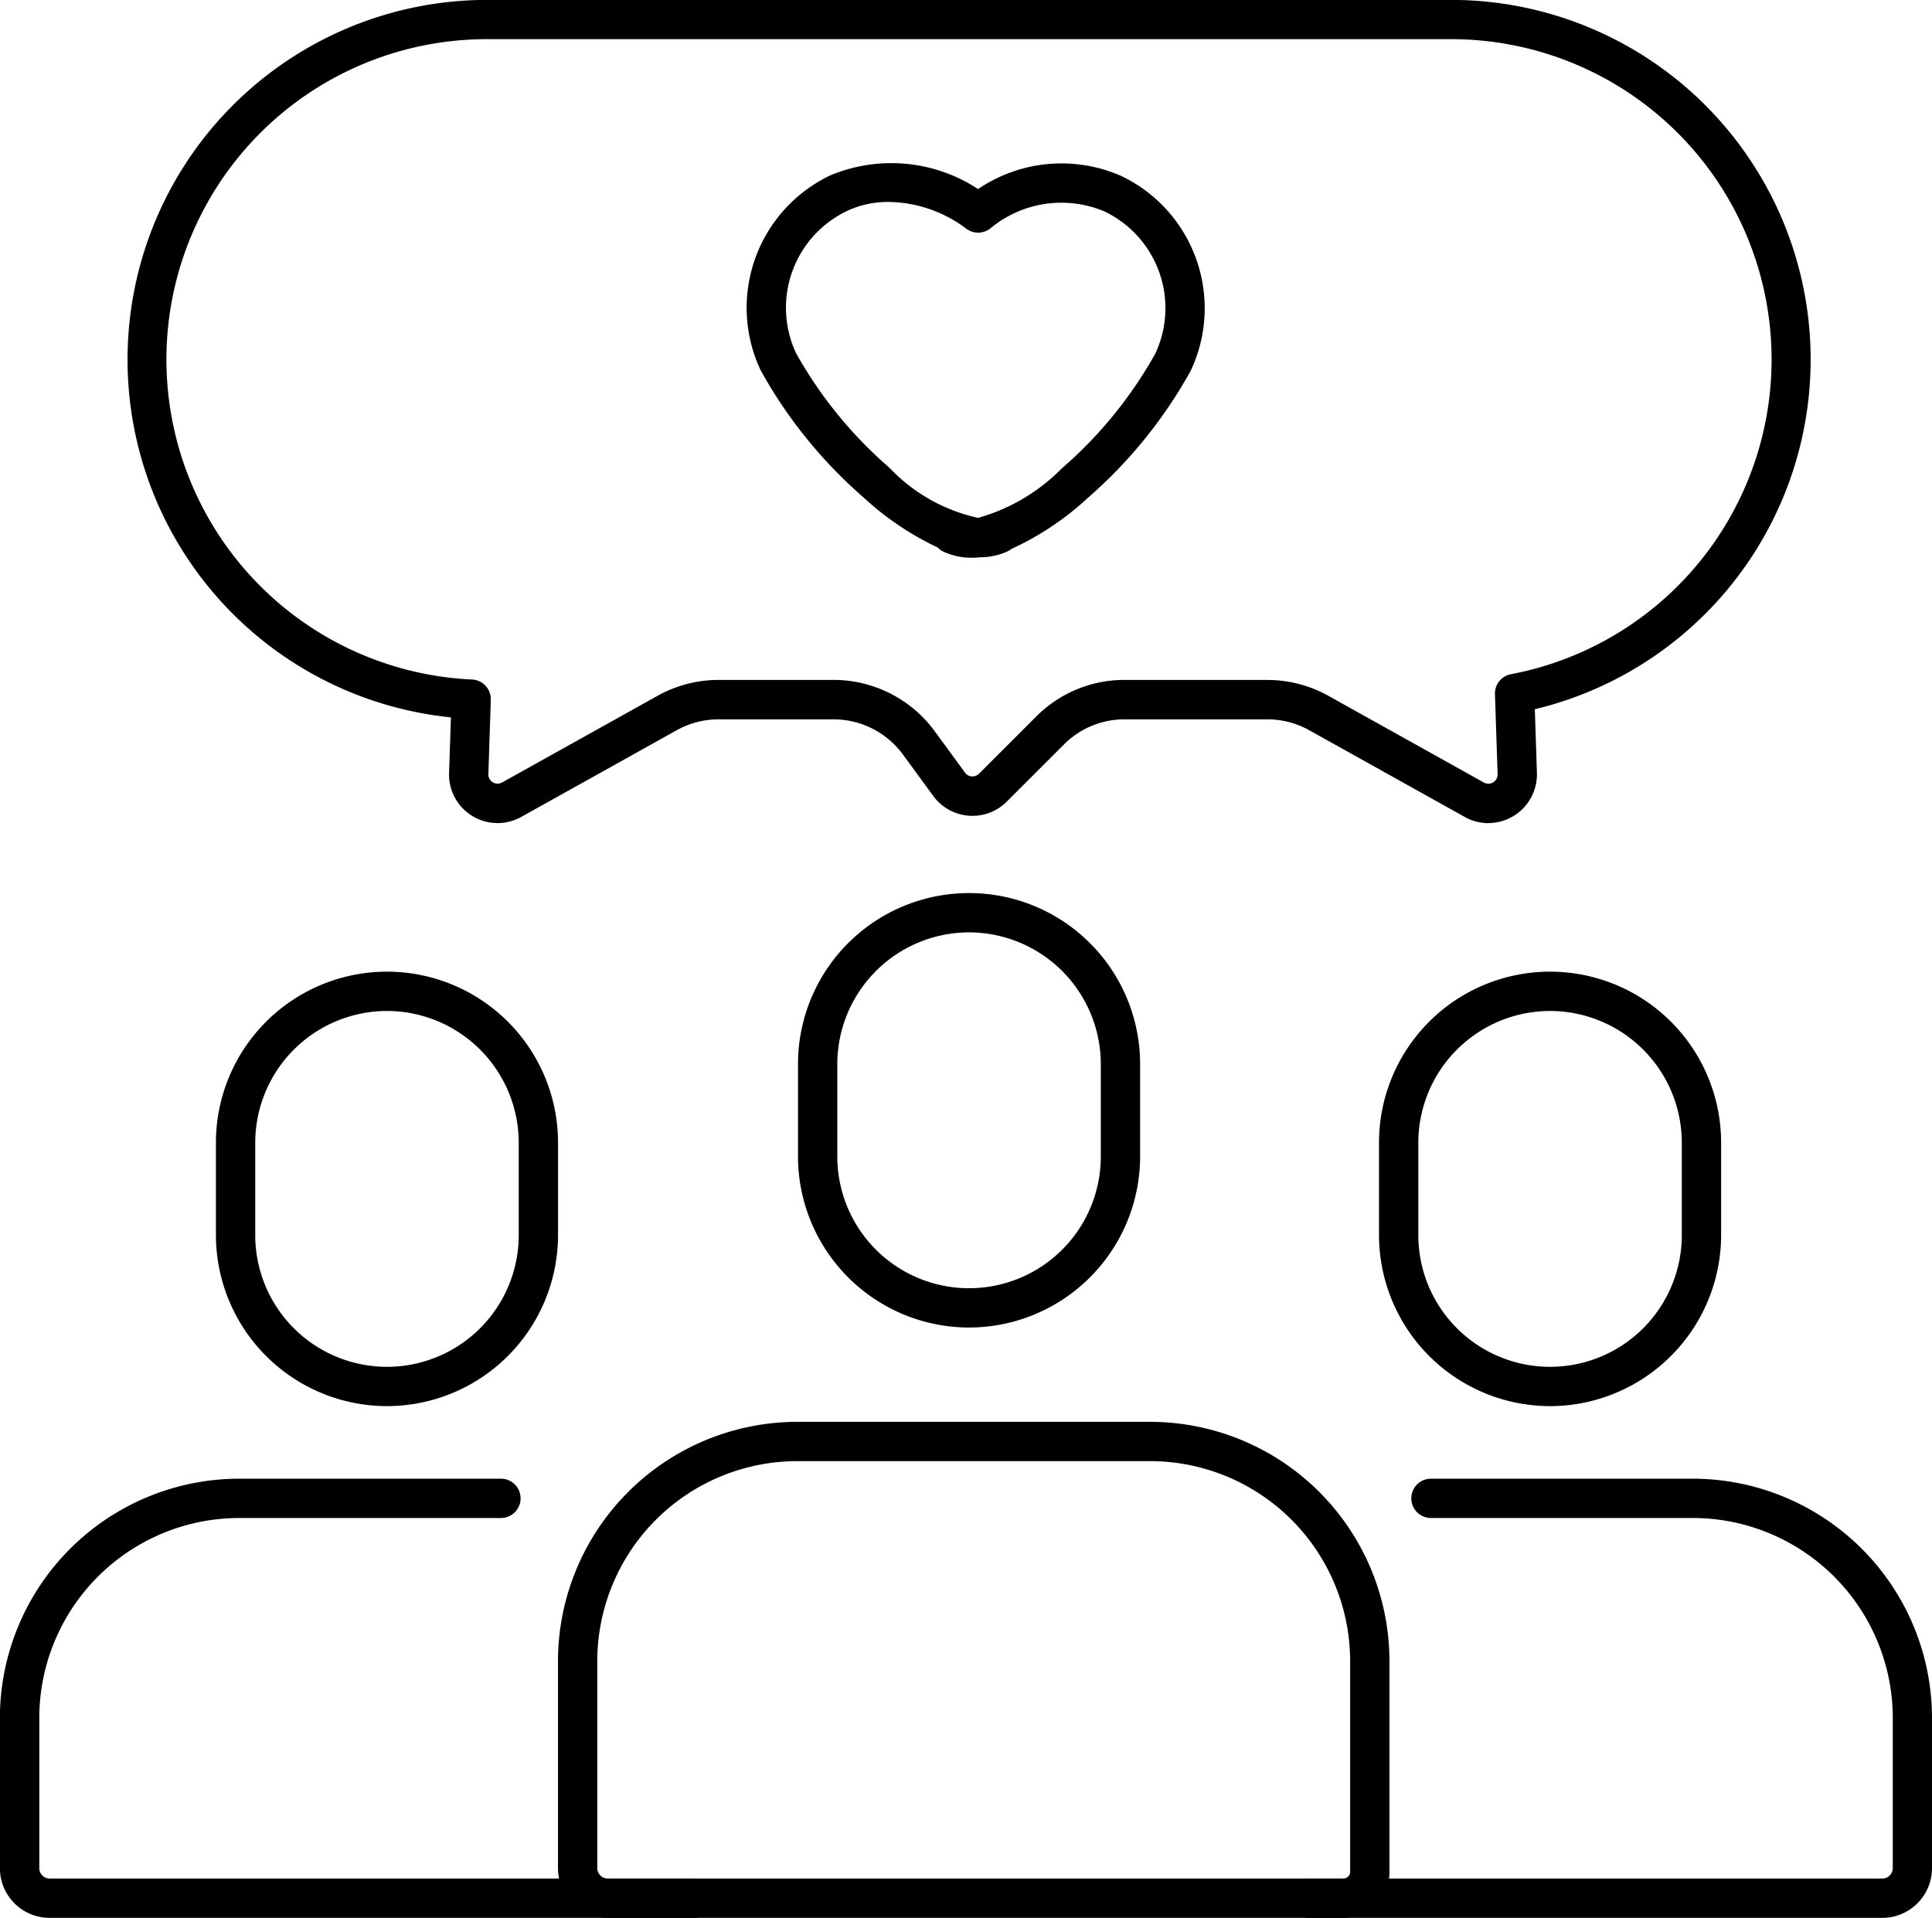
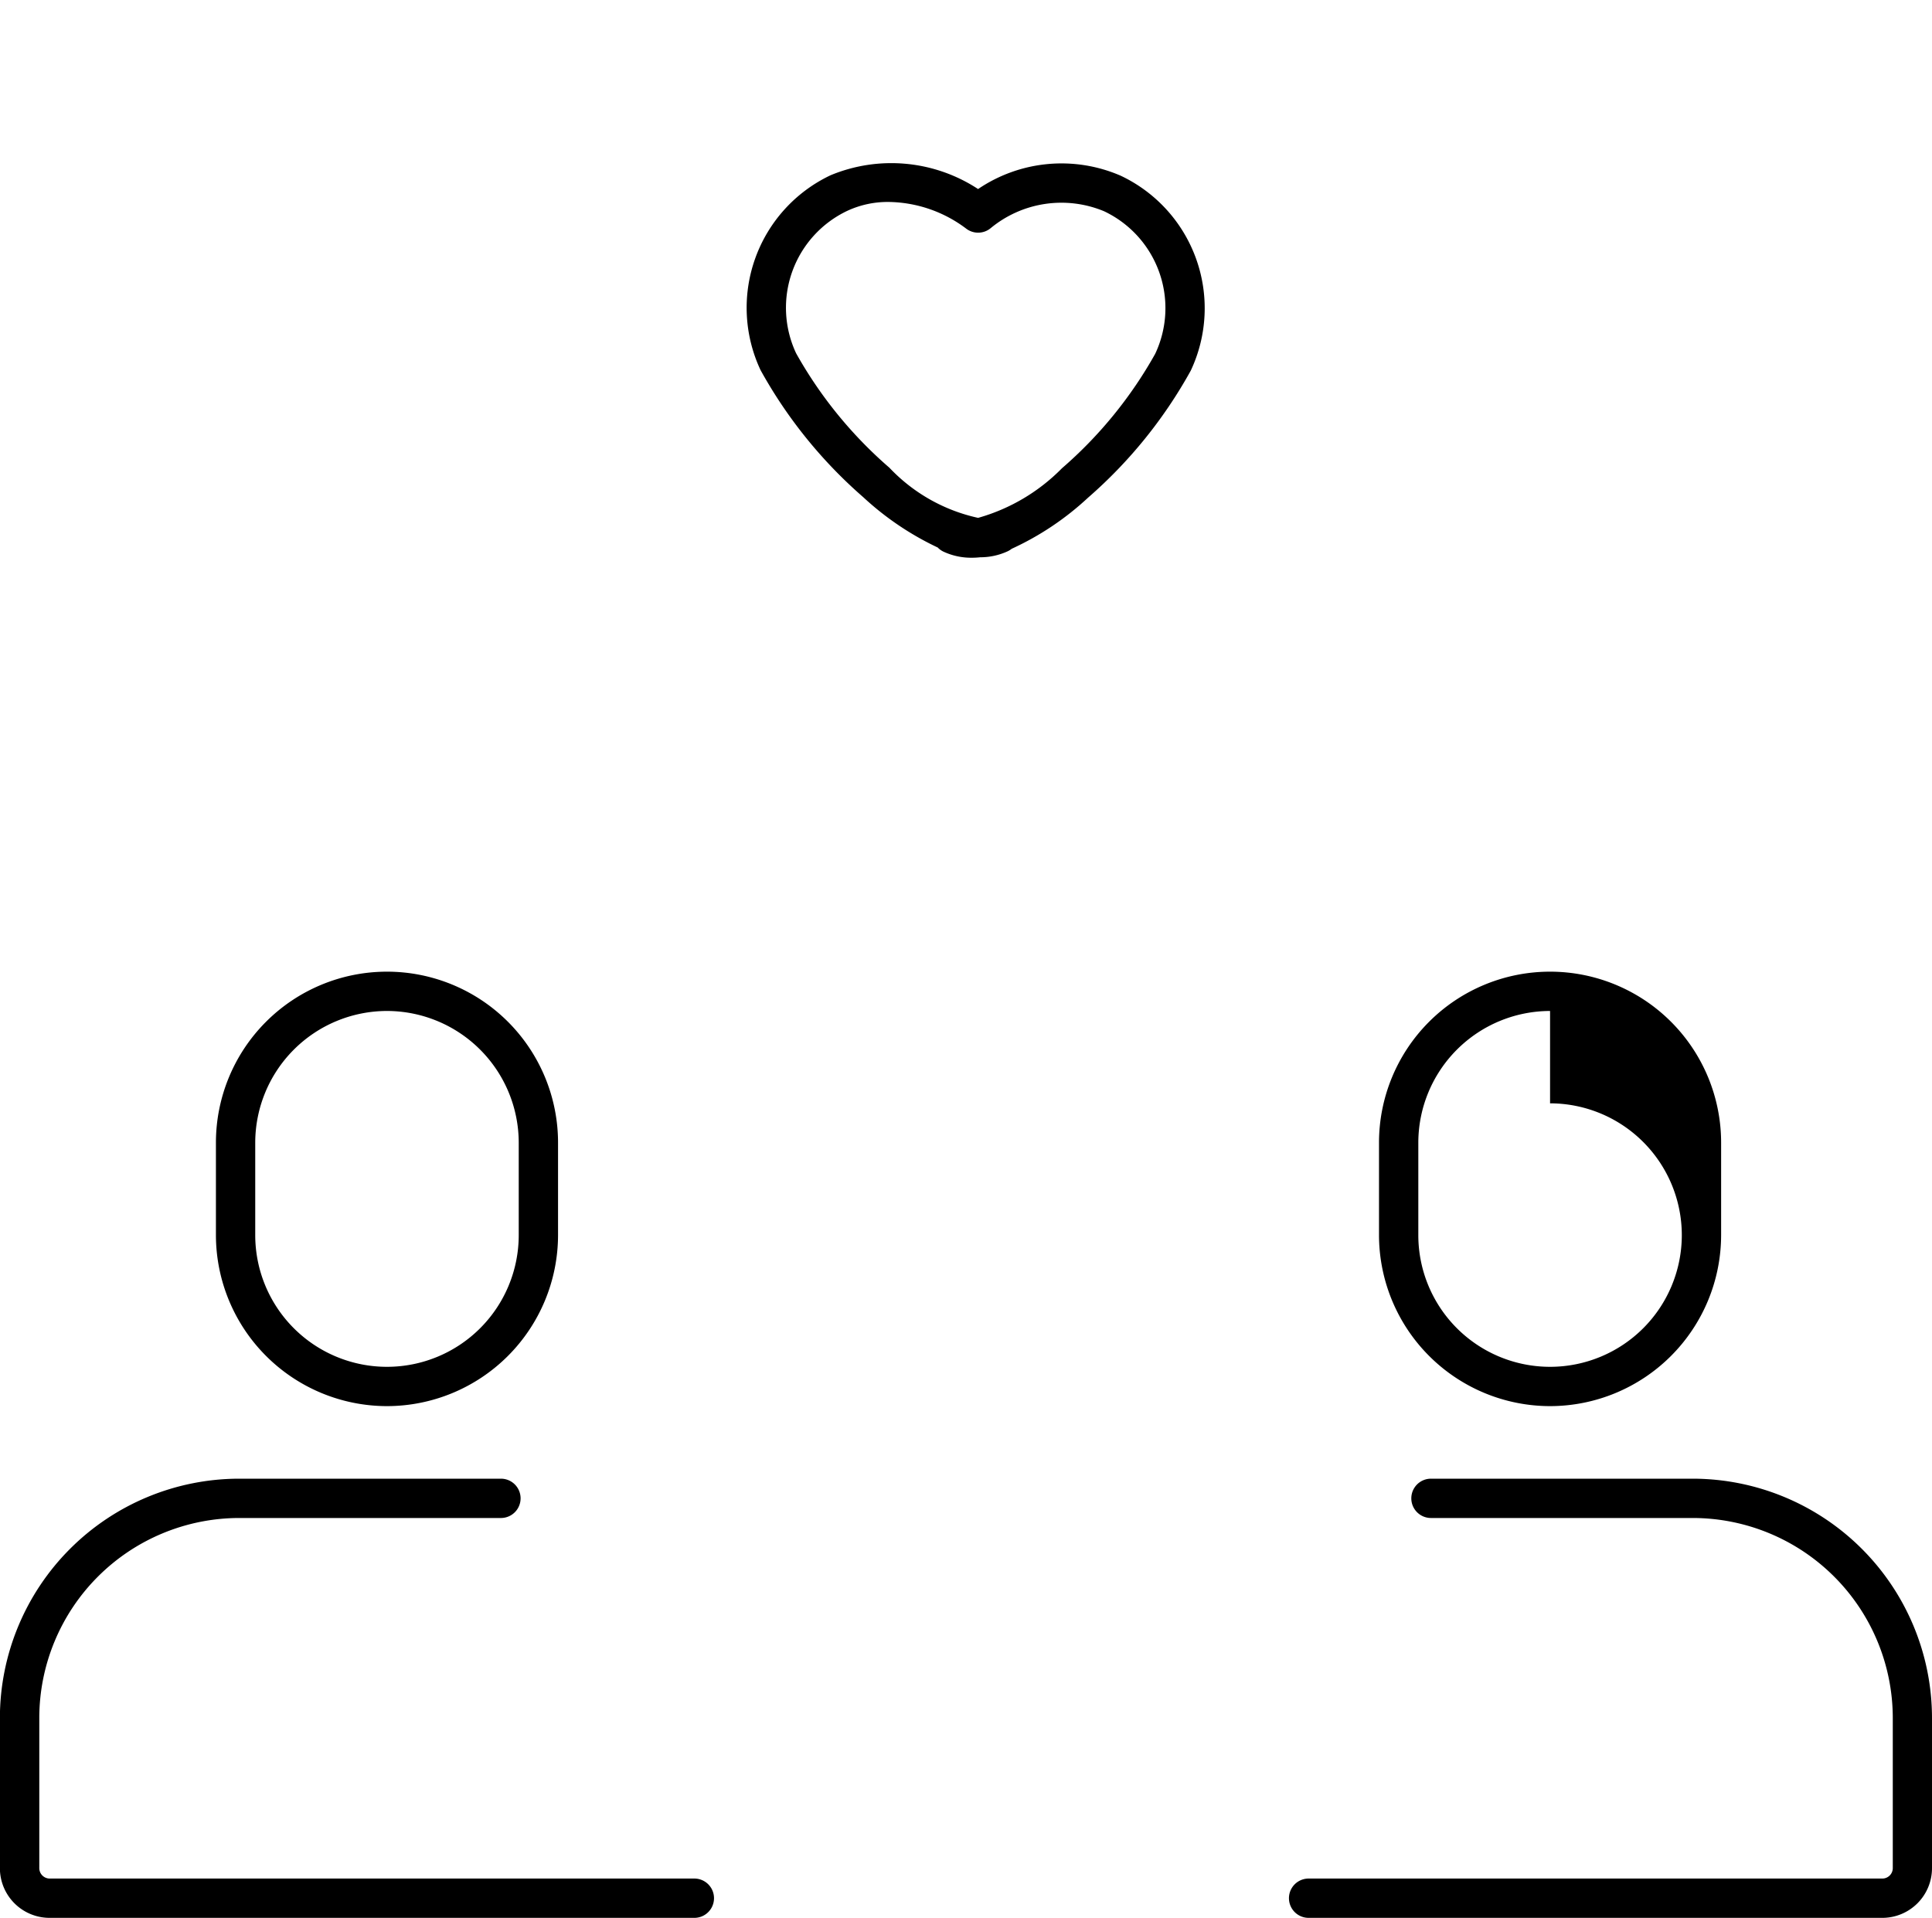
<svg xmlns="http://www.w3.org/2000/svg" width="80.009" height="79.428" viewBox="0 0 80.009 79.428">
  <g id="Group_3660" data-name="Group 3660" transform="translate(-604.745 -1540.013)">
    <path id="Union_1" data-name="Union 1" d="M8.154,16.1a.81.81,0,0,1-.239-.172,12.133,12.133,0,0,1-3.084-2.084A19.419,19.419,0,0,1,.578,8.582,6.072,6.072,0,0,1,3.477.511a6.555,6.555,0,0,1,6.109.571A6.154,6.154,0,0,1,15.494.531a6.069,6.069,0,0,1,2.9,8.07,19.408,19.408,0,0,1-4.253,5.262,11.933,11.933,0,0,1-3.164,2.118.826.826,0,0,1-.159.1,2.7,2.7,0,0,1-1.144.251,3.2,3.2,0,0,1-.355.019A2.717,2.717,0,0,1,8.154,16.1ZM4.171,1.984a4.441,4.441,0,0,0-2.121,5.9,17.683,17.683,0,0,0,3.863,4.739A7.156,7.156,0,0,0,9.587,14.7a7.854,7.854,0,0,0,3.472-2.054,17.664,17.664,0,0,0,3.861-4.739A4.438,4.438,0,0,0,14.8,2a4.6,4.6,0,0,0-4.7.708.815.815,0,0,1-1.013.009,5.435,5.435,0,0,0-3.219-1.1A3.967,3.967,0,0,0,4.171,1.984Z" transform="translate(635.664 1546.76)" stroke="rgba(0,0,0,0)" stroke-miterlimit="10" stroke-width="1" />
    <path id="Path_4925" data-name="Path 4925" d="M214.179,2067.76a7.092,7.092,0,0,1-7.084-7.084v-3.825a7.084,7.084,0,1,1,14.168,0v3.825a7.092,7.092,0,0,1-7.084,7.084m0-16.365a5.462,5.462,0,0,0-5.456,5.456v3.825a5.456,5.456,0,0,0,10.912,0v-3.825a5.462,5.462,0,0,0-5.456-5.456" transform="translate(406.592 -469.513)" />
-     <path id="Path_4926" data-name="Path 4926" d="M302.944,2067.76a7.092,7.092,0,0,1-7.084-7.084v-3.825a7.084,7.084,0,1,1,14.168,0v3.825a7.092,7.092,0,0,1-7.084,7.084m0-16.365a5.462,5.462,0,0,0-5.456,5.456v3.825a5.456,5.456,0,0,0,10.912,0v-3.825a5.462,5.462,0,0,0-5.456-5.456" transform="translate(365.993 -469.513)" />
-     <path id="Path_4927" data-name="Path 4927" d="M258.6,2061.76a7.092,7.092,0,0,1-7.084-7.084v-3.825a7.084,7.084,0,1,1,14.168,0v3.825a7.092,7.092,0,0,1-7.084,7.084m0-16.365a5.463,5.463,0,0,0-5.456,5.456v3.825a5.456,5.456,0,1,0,10.912,0v-3.825a5.463,5.463,0,0,0-5.456-5.456" transform="translate(386.276 -466.768)" />
+     <path id="Path_4926" data-name="Path 4926" d="M302.944,2067.76a7.092,7.092,0,0,1-7.084-7.084v-3.825a7.084,7.084,0,1,1,14.168,0v3.825a7.092,7.092,0,0,1-7.084,7.084m0-16.365a5.462,5.462,0,0,0-5.456,5.456v3.825a5.456,5.456,0,0,0,10.912,0a5.462,5.462,0,0,0-5.456-5.456" transform="translate(365.993 -469.513)" />
    <path id="Path_4928" data-name="Path 4928" d="M219.365,2106.652h-26.7a2.058,2.058,0,0,1-2.055-2.056v-6.224a9.919,9.919,0,0,1,9.907-9.908h10.842a.814.814,0,0,1,0,1.628H200.521a8.289,8.289,0,0,0-8.28,8.28v6.224a.433.433,0,0,0,.428.428h26.7a.814.814,0,1,1,0,1.628" transform="translate(414.131 -487.212)" />
    <path id="Path_4929" data-name="Path 4929" d="M313.561,2106.652H289.8a.814.814,0,1,1,0-1.628h23.764a.433.433,0,0,0,.428-.428v-6.224a8.289,8.289,0,0,0-8.28-8.28H294.867a.814.814,0,0,1,0-1.628h10.842a9.919,9.919,0,0,1,9.907,9.908v6.224a2.058,2.058,0,0,1-2.055,2.056" transform="translate(369.138 -487.212)" />
-     <path id="Path_4930" data-name="Path 4930" d="M265.728,2104.667H235.256a2.058,2.058,0,0,1-2.055-2.056v-8.579a9.918,9.918,0,0,1,9.907-9.907h14.618a9.918,9.918,0,0,1,9.908,9.907v8.729a1.908,1.908,0,0,1-1.906,1.906m-22.62-18.915a8.289,8.289,0,0,0-8.28,8.28v8.579a.434.434,0,0,0,.428.428h30.472a.282.282,0,0,0,.278-.278v-8.729a8.289,8.289,0,0,0-8.28-8.28Z" transform="translate(394.652 -485.227)" />
-     <path id="Path_4931" data-name="Path 4931" d="M256.7,2009.694a2,2,0,0,1-.98-.258l-6.442-3.592a3.565,3.565,0,0,0-1.731-.45h-5.912a3.531,3.531,0,0,0-2.514,1.042l-2.367,2.366a2.011,2.011,0,0,1-3.043-.233l-1.258-1.719a3.567,3.567,0,0,0-2.869-1.456h-4.765a3.568,3.568,0,0,0-1.732.45l-6.441,3.592a2.01,2.01,0,0,1-2.988-1.823l.077-2.3a14.895,14.895,0,0,1,1.5-29.714h39.915a14.893,14.893,0,0,1,3.472,29.376l.087,2.635a2.019,2.019,0,0,1-2.008,2.081m-15.066-5.928h5.912a5.194,5.194,0,0,1,2.524.656l6.442,3.592a.382.382,0,0,0,.568-.347l-.11-3.313a.813.813,0,0,1,.66-.826,13.266,13.266,0,0,0-2.483-26.3H215.233a13.267,13.267,0,0,0-.622,26.52.813.813,0,0,1,.775.84l-.1,3.077a.382.382,0,0,0,.568.347l6.442-3.592a5.2,5.2,0,0,1,2.524-.656h4.765a5.2,5.2,0,0,1,4.183,2.122l1.257,1.719a.378.378,0,0,0,.279.155.386.386,0,0,0,.3-.111l2.367-2.366a5.148,5.148,0,0,1,3.665-1.519" transform="translate(409.684 -435.59)" />
  </g>
</svg>